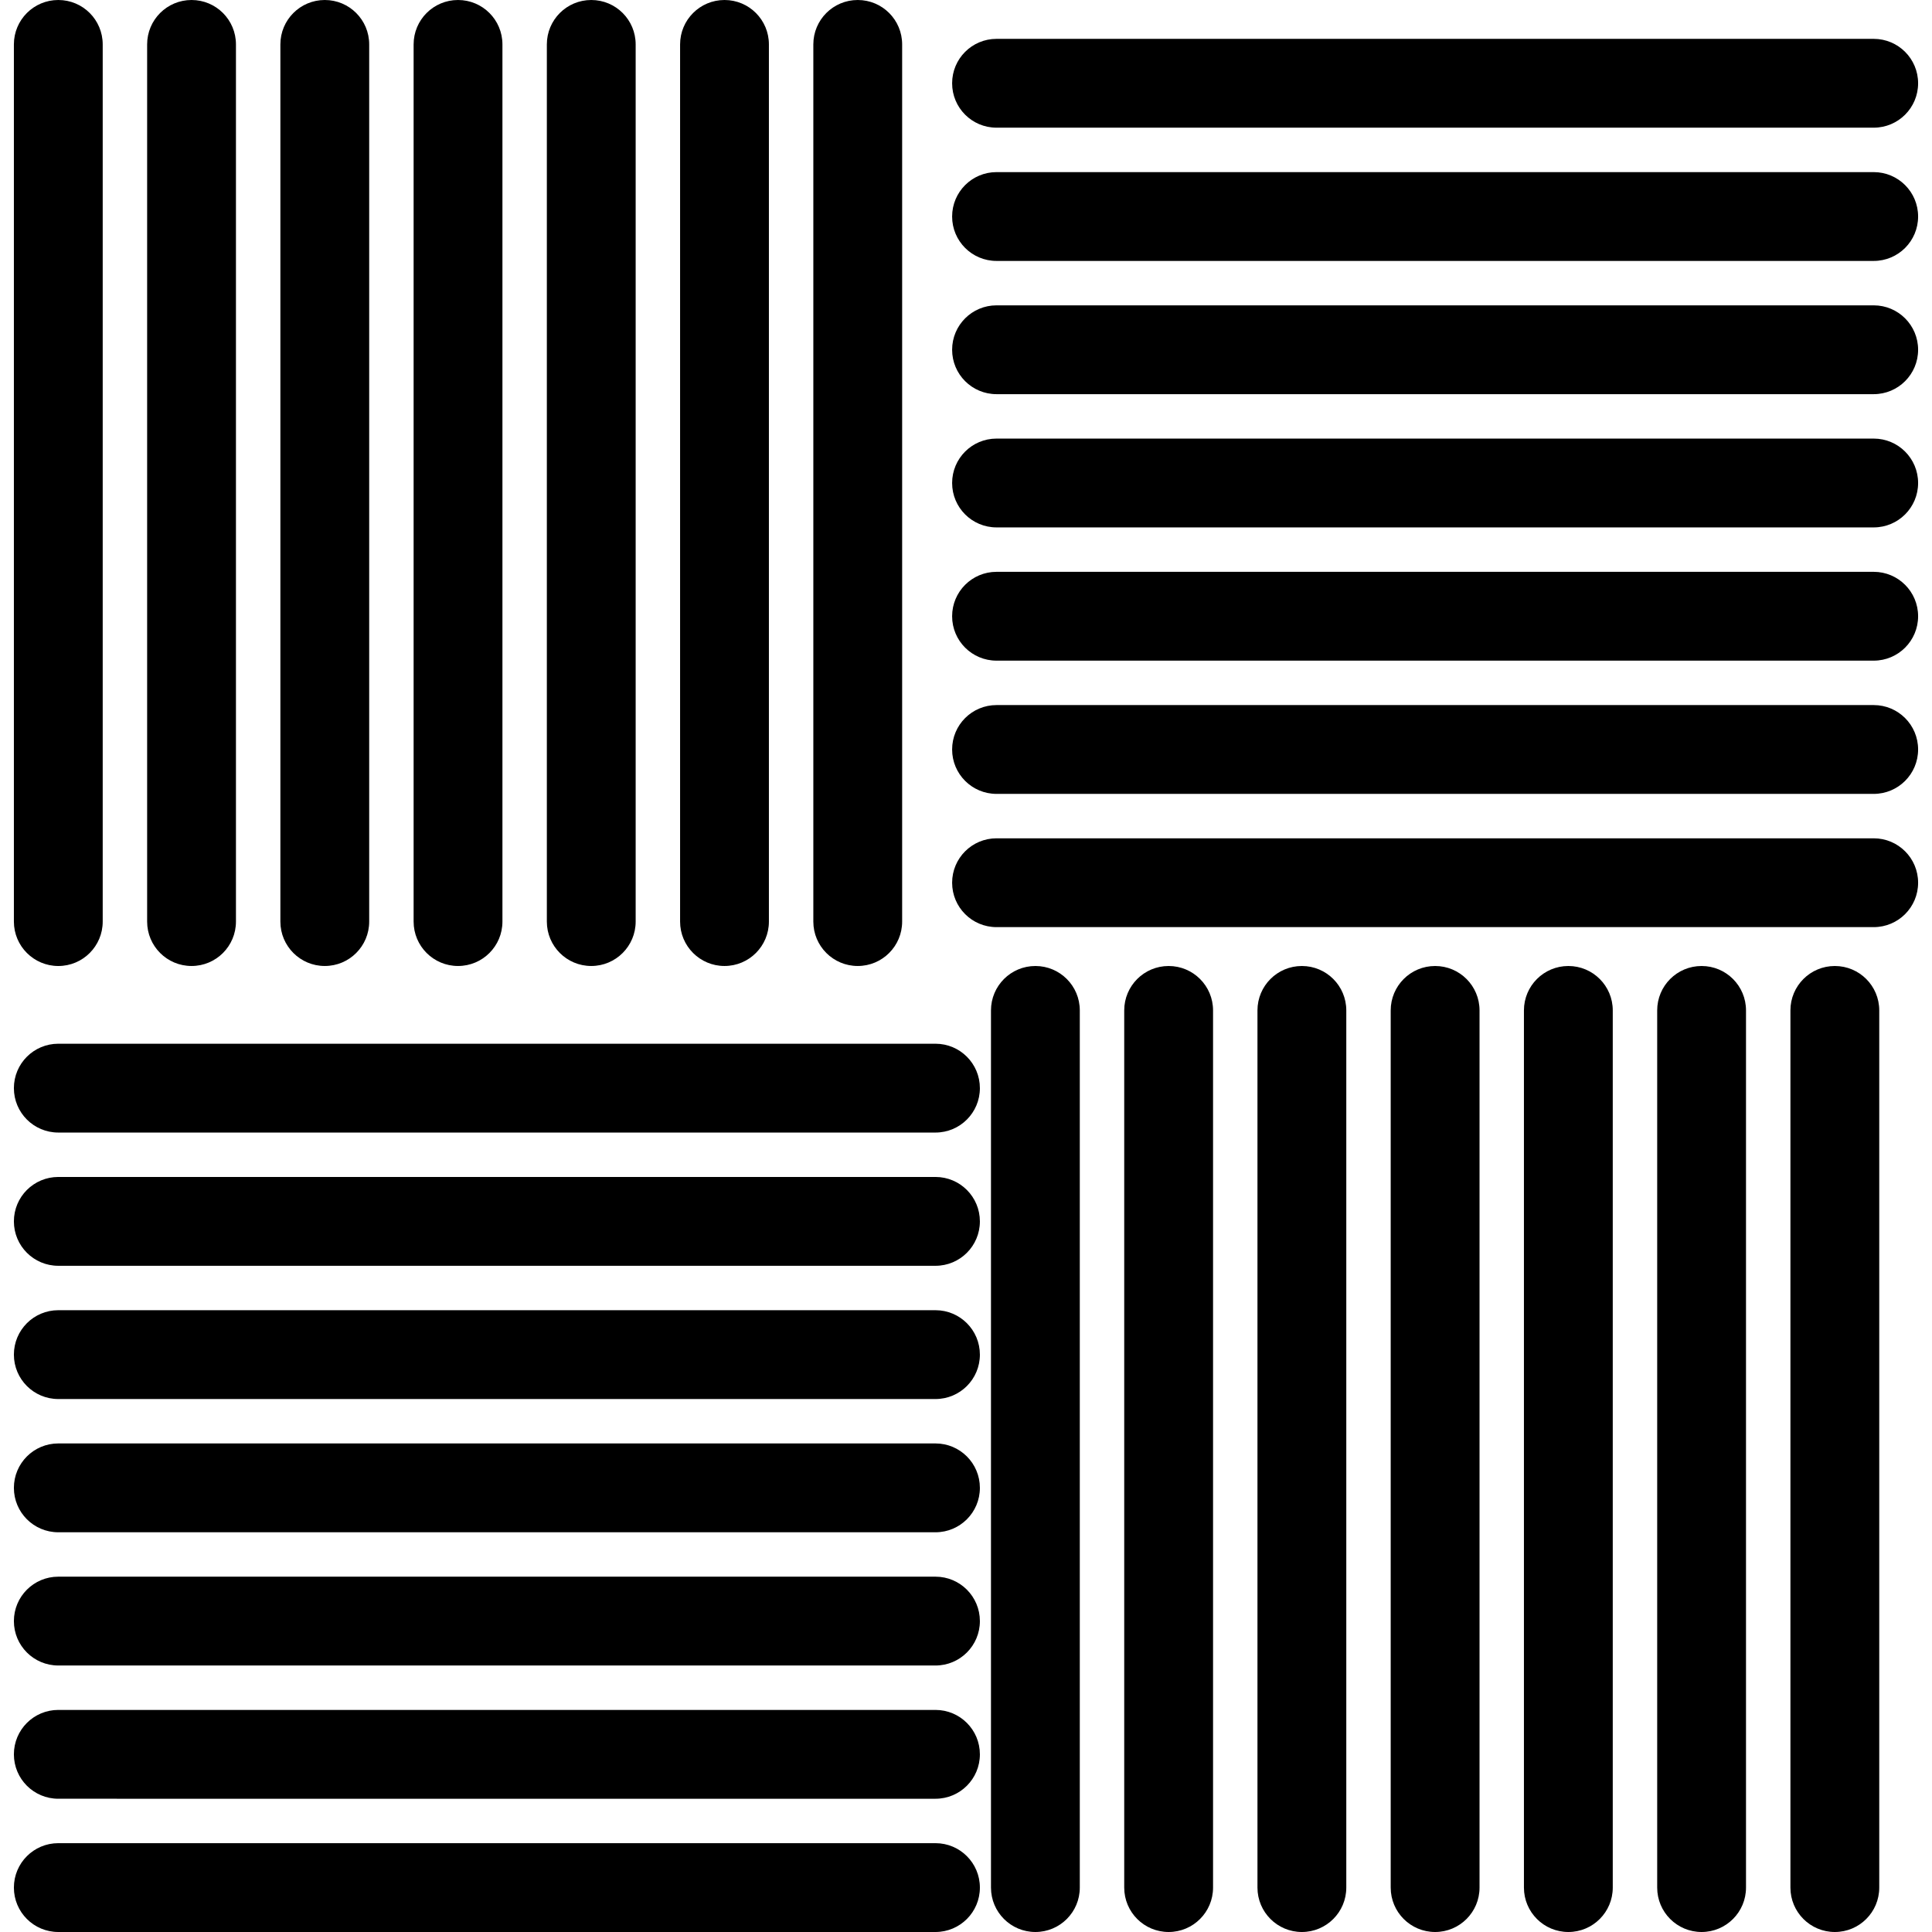
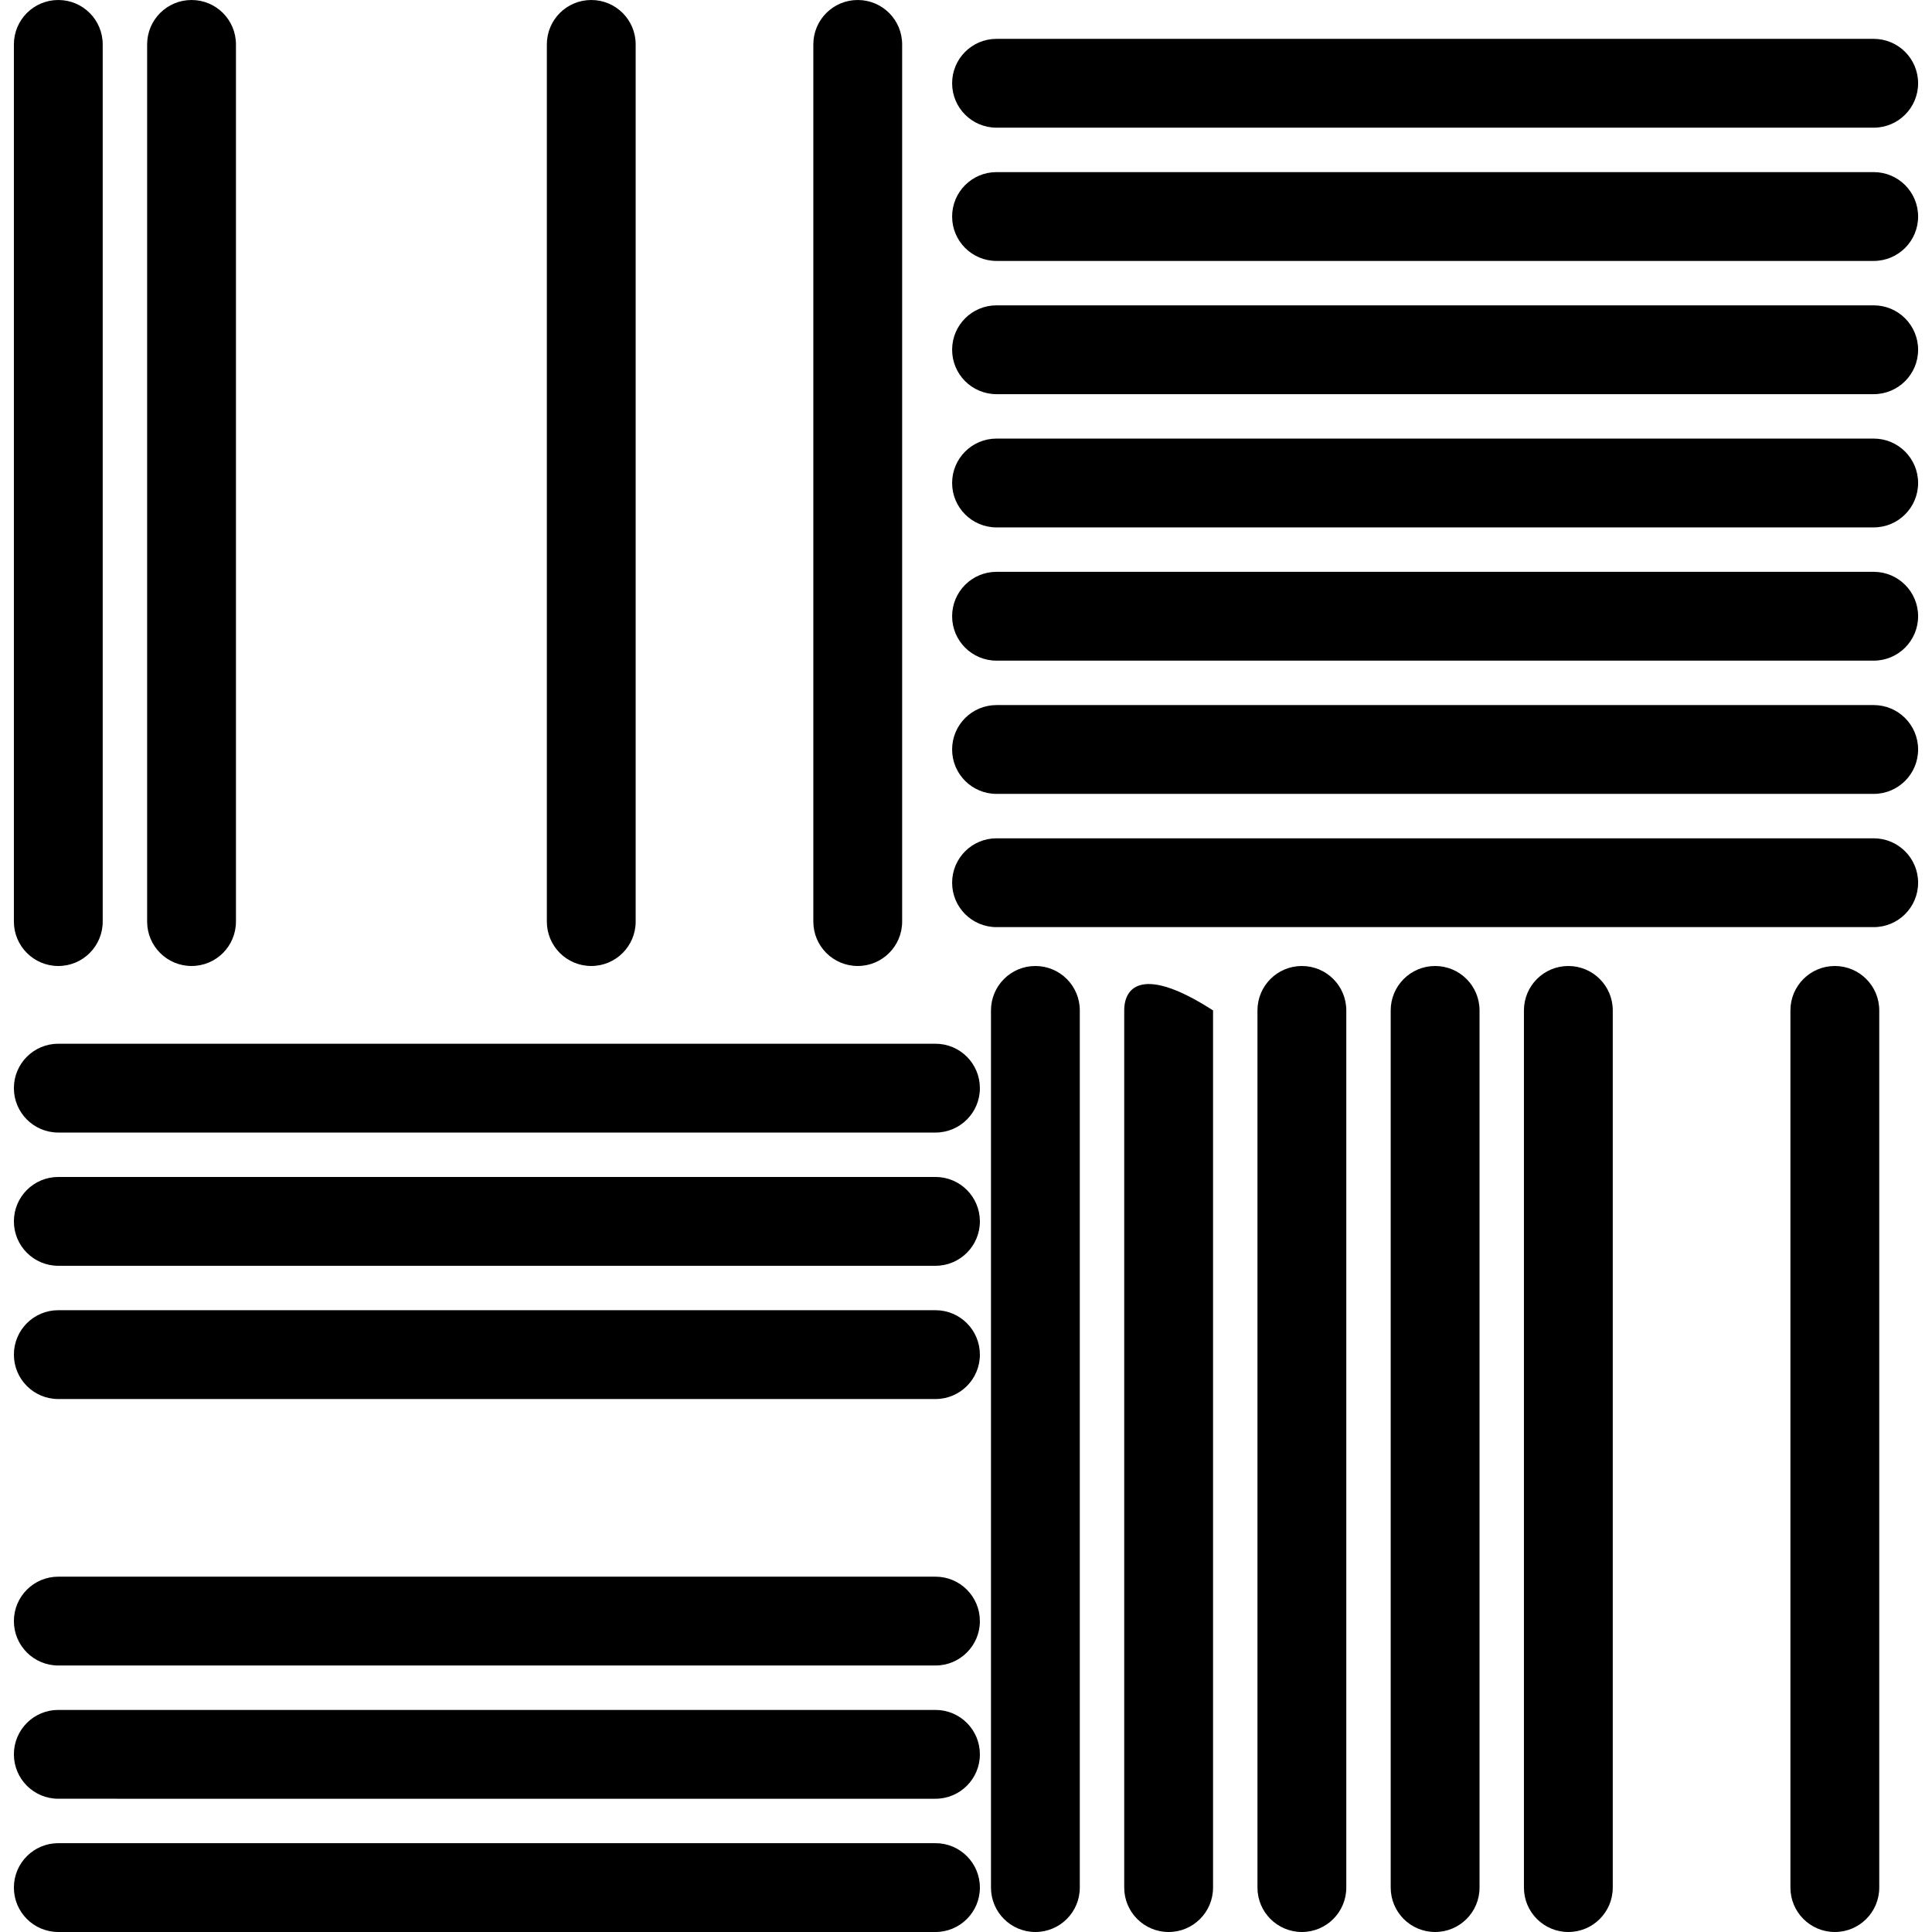
<svg xmlns="http://www.w3.org/2000/svg" version="1.1" id="Capa_1" x="0px" y="0px" width="152.438px" height="152.438px" viewBox="0 0 152.438 152.438" style="enable-background:new 0 0 152.438 152.438;" xml:space="preserve">
  <g>
    <path d="M4.6,76.219c1.938,0,3.504-1.567,3.504-3.504V3.505C8.104,1.567,6.539,0,4.6,0C2.663,0,1.096,1.567,1.096,3.505v69.209   C1.096,74.651,2.667,76.219,4.6,76.219z" />
    <path d="M18.617,72.714V3.505C18.617,1.567,17.052,0,15.113,0c-1.937,0-3.504,1.567-3.504,3.505v69.209   c0,1.937,1.567,3.504,3.504,3.504C17.052,76.219,18.617,74.651,18.617,72.714z" />
-     <path d="M29.13,72.714V3.505C29.13,1.567,27.564,0,25.626,0c-1.937,0-3.504,1.567-3.504,3.505v69.209   c0,1.937,1.567,3.504,3.504,3.504C27.564,76.219,29.13,74.651,29.13,72.714z" />
-     <path d="M39.643,72.714V3.505C39.643,1.567,38.077,0,36.139,0c-1.937,0-3.504,1.567-3.504,3.505v69.209   c0,1.937,1.567,3.504,3.504,3.504C38.077,76.219,39.643,74.651,39.643,72.714z" />
    <path d="M43.147,3.505v69.209c0,1.937,1.567,3.504,3.504,3.504c1.939,0,3.504-1.567,3.504-3.504V3.505   C50.156,1.567,48.59,0,46.651,0C44.714,0,43.147,1.567,43.147,3.505z" />
-     <path d="M53.66,3.505v69.209c0,1.937,1.567,3.504,3.504,3.504c1.938,0,3.504-1.567,3.504-3.504V3.505   C60.668,1.567,59.103,0,57.165,0C55.228,0,53.66,1.567,53.66,3.505z" />
    <path d="M64.173,3.505v69.209c0,1.937,1.567,3.504,3.504,3.504c1.938,0,3.504-1.567,3.504-3.504V3.505   C71.182,1.567,69.616,0,67.677,0C65.74,0,64.173,1.567,64.173,3.505z" />
    <path d="M78.19,79.723v69.21c0,1.937,1.567,3.505,3.504,3.505c1.938,0,3.504-1.568,3.504-3.505v-69.21   c0-1.937-1.566-3.504-3.504-3.504C79.758,76.219,78.19,77.786,78.19,79.723z" />
-     <path d="M88.703,79.723v69.21c0,1.937,1.567,3.505,3.504,3.505c1.938,0,3.505-1.568,3.505-3.505v-69.21   c0-1.937-1.567-3.504-3.505-3.504C90.271,76.219,88.703,77.786,88.703,79.723z" />
+     <path d="M88.703,79.723v69.21c0,1.937,1.567,3.505,3.504,3.505c1.938,0,3.505-1.568,3.505-3.505v-69.21   C90.271,76.219,88.703,77.786,88.703,79.723z" />
    <path d="M99.216,79.723v69.21c0,1.937,1.567,3.505,3.504,3.505c1.938,0,3.505-1.568,3.505-3.505v-69.21   c0-1.937-1.567-3.504-3.505-3.504C100.783,76.219,99.216,77.786,99.216,79.723z" />
    <path d="M109.729,79.723v69.21c0,1.937,1.567,3.505,3.505,3.505c1.937,0,3.504-1.568,3.504-3.505v-69.21   c0-1.937-1.567-3.504-3.504-3.504C111.296,76.219,109.729,77.786,109.729,79.723z" />
    <path d="M120.241,79.723v69.21c0,1.937,1.567,3.505,3.505,3.505c1.937,0,3.504-1.568,3.504-3.505v-69.21   c0-1.937-1.567-3.504-3.504-3.504C121.809,76.219,120.241,77.786,120.241,79.723z" />
-     <path d="M130.755,79.723v69.21c0,1.937,1.566,3.505,3.504,3.505c1.937,0,3.504-1.568,3.504-3.505v-69.21   c0-1.937-1.567-3.504-3.504-3.504C132.321,76.219,130.755,77.786,130.755,79.723z" />
    <path d="M144.771,76.219c-1.937,0-3.504,1.567-3.504,3.504v69.21c0,1.937,1.567,3.505,3.504,3.505c1.938,0,3.505-1.568,3.505-3.505   v-69.21C148.276,77.786,146.709,76.219,144.771,76.219z" />
    <path d="M151.342,69.648c0-1.937-1.567-3.504-3.504-3.504h-69.21c-1.937,0-3.504,1.567-3.504,3.504s1.567,3.504,3.504,3.504h69.21   C149.774,73.152,151.342,71.585,151.342,69.648z" />
    <path d="M147.838,55.631h-69.21c-1.937,0-3.504,1.567-3.504,3.504s1.567,3.504,3.504,3.504h69.21c1.937,0,3.504-1.567,3.504-3.504   S149.774,55.631,147.838,55.631z" />
    <path d="M147.838,45.118h-69.21c-1.937,0-3.504,1.567-3.504,3.504c0,1.938,1.567,3.504,3.504,3.504h69.21   c1.937,0,3.504-1.567,3.504-3.504C151.342,46.686,149.774,45.118,147.838,45.118z" />
    <path d="M147.838,34.605h-69.21c-1.937,0-3.504,1.567-3.504,3.504s1.567,3.504,3.504,3.504h69.21c1.937,0,3.504-1.567,3.504-3.504   S149.774,34.605,147.838,34.605z" />
    <path d="M147.838,24.092h-69.21c-1.937,0-3.504,1.567-3.504,3.504s1.567,3.504,3.504,3.504h69.21c1.937,0,3.504-1.567,3.504-3.504   S149.774,24.092,147.838,24.092z" />
    <path d="M147.838,13.58h-69.21c-1.937,0-3.504,1.567-3.504,3.504c0,1.937,1.567,3.504,3.504,3.504h69.21   c1.937,0,3.504-1.567,3.504-3.504C151.342,15.146,149.774,13.58,147.838,13.58z" />
    <path d="M147.838,3.066h-69.21c-1.937,0-3.504,1.567-3.504,3.504s1.567,3.504,3.504,3.504h69.21c1.937,0,3.504-1.567,3.504-3.504   S149.774,3.066,147.838,3.066z" />
    <path d="M73.81,145.429H4.6c-1.937,0-3.504,1.567-3.504,3.504s1.567,3.505,3.504,3.505H73.81c1.938,0,3.505-1.568,3.505-3.505   S75.748,145.429,73.81,145.429z" />
    <path d="M73.81,134.916H4.6c-1.937,0-3.504,1.566-3.504,3.504c0,1.937,1.567,3.504,3.504,3.504H73.81   c1.938,0,3.505-1.567,3.505-3.504C77.314,136.482,75.748,134.916,73.81,134.916z" />
    <path d="M73.81,124.402H4.6c-1.937,0-3.504,1.567-3.504,3.505c0,1.937,1.567,3.504,3.504,3.504H73.81   c1.938,0,3.505-1.567,3.505-3.504C77.314,125.97,75.748,124.402,73.81,124.402z" />
-     <path d="M73.81,113.89H4.6c-1.937,0-3.504,1.567-3.504,3.505c0,1.937,1.567,3.504,3.504,3.504H73.81   c1.938,0,3.505-1.567,3.505-3.504C77.314,115.457,75.748,113.89,73.81,113.89z" />
    <path d="M73.81,103.377H4.6c-1.937,0-3.504,1.567-3.504,3.504c0,1.938,1.567,3.505,3.504,3.505H73.81   c1.938,0,3.505-1.567,3.505-3.505C77.314,104.944,75.748,103.377,73.81,103.377z" />
    <path d="M73.81,92.864H4.6c-1.937,0-3.504,1.567-3.504,3.504c0,1.938,1.567,3.505,3.504,3.505H73.81   c1.938,0,3.505-1.567,3.505-3.505C77.314,94.432,75.748,92.864,73.81,92.864z" />
    <path d="M73.81,82.352H4.6c-1.937,0-3.504,1.566-3.504,3.504c0,1.937,1.567,3.504,3.504,3.504H73.81   c1.938,0,3.505-1.567,3.505-3.504C77.314,83.918,75.748,82.352,73.81,82.352z" />
  </g>
  <g>
</g>
  <g>
</g>
  <g>
</g>
  <g>
</g>
  <g>
</g>
  <g>
</g>
  <g>
</g>
  <g>
</g>
  <g>
</g>
  <g>
</g>
  <g>
</g>
  <g>
</g>
  <g>
</g>
  <g>
</g>
  <g>
</g>
</svg>